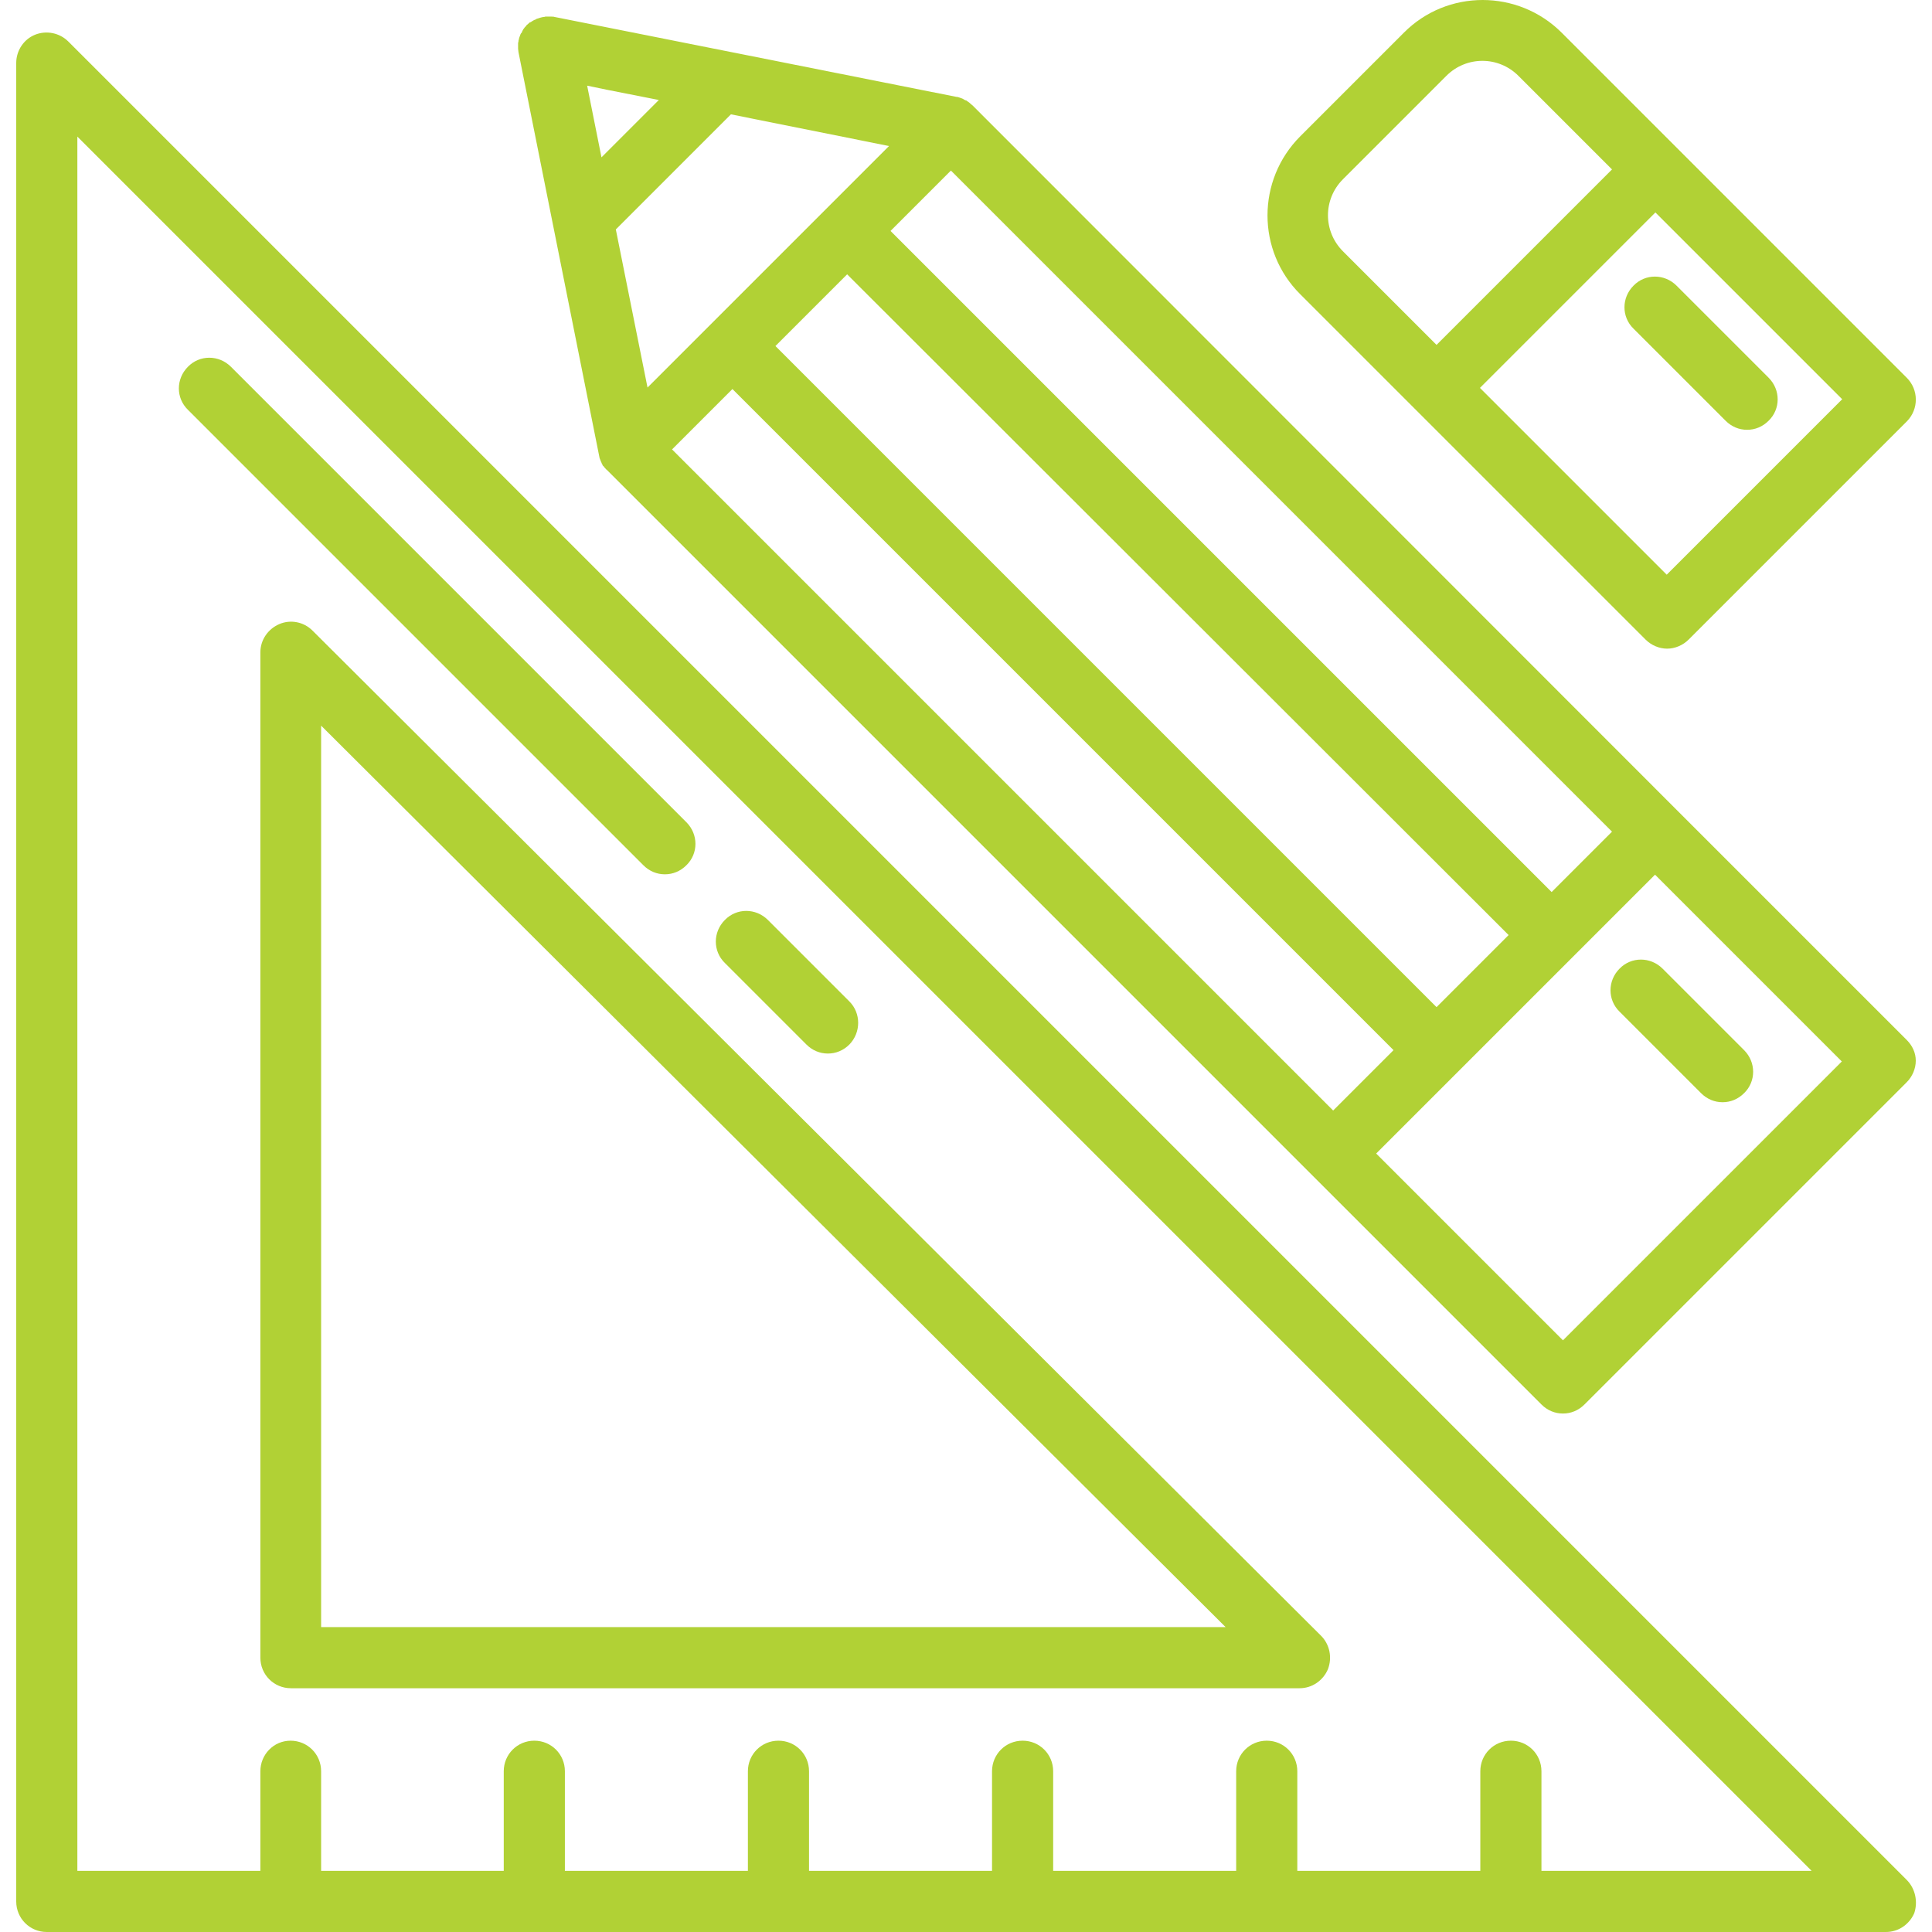
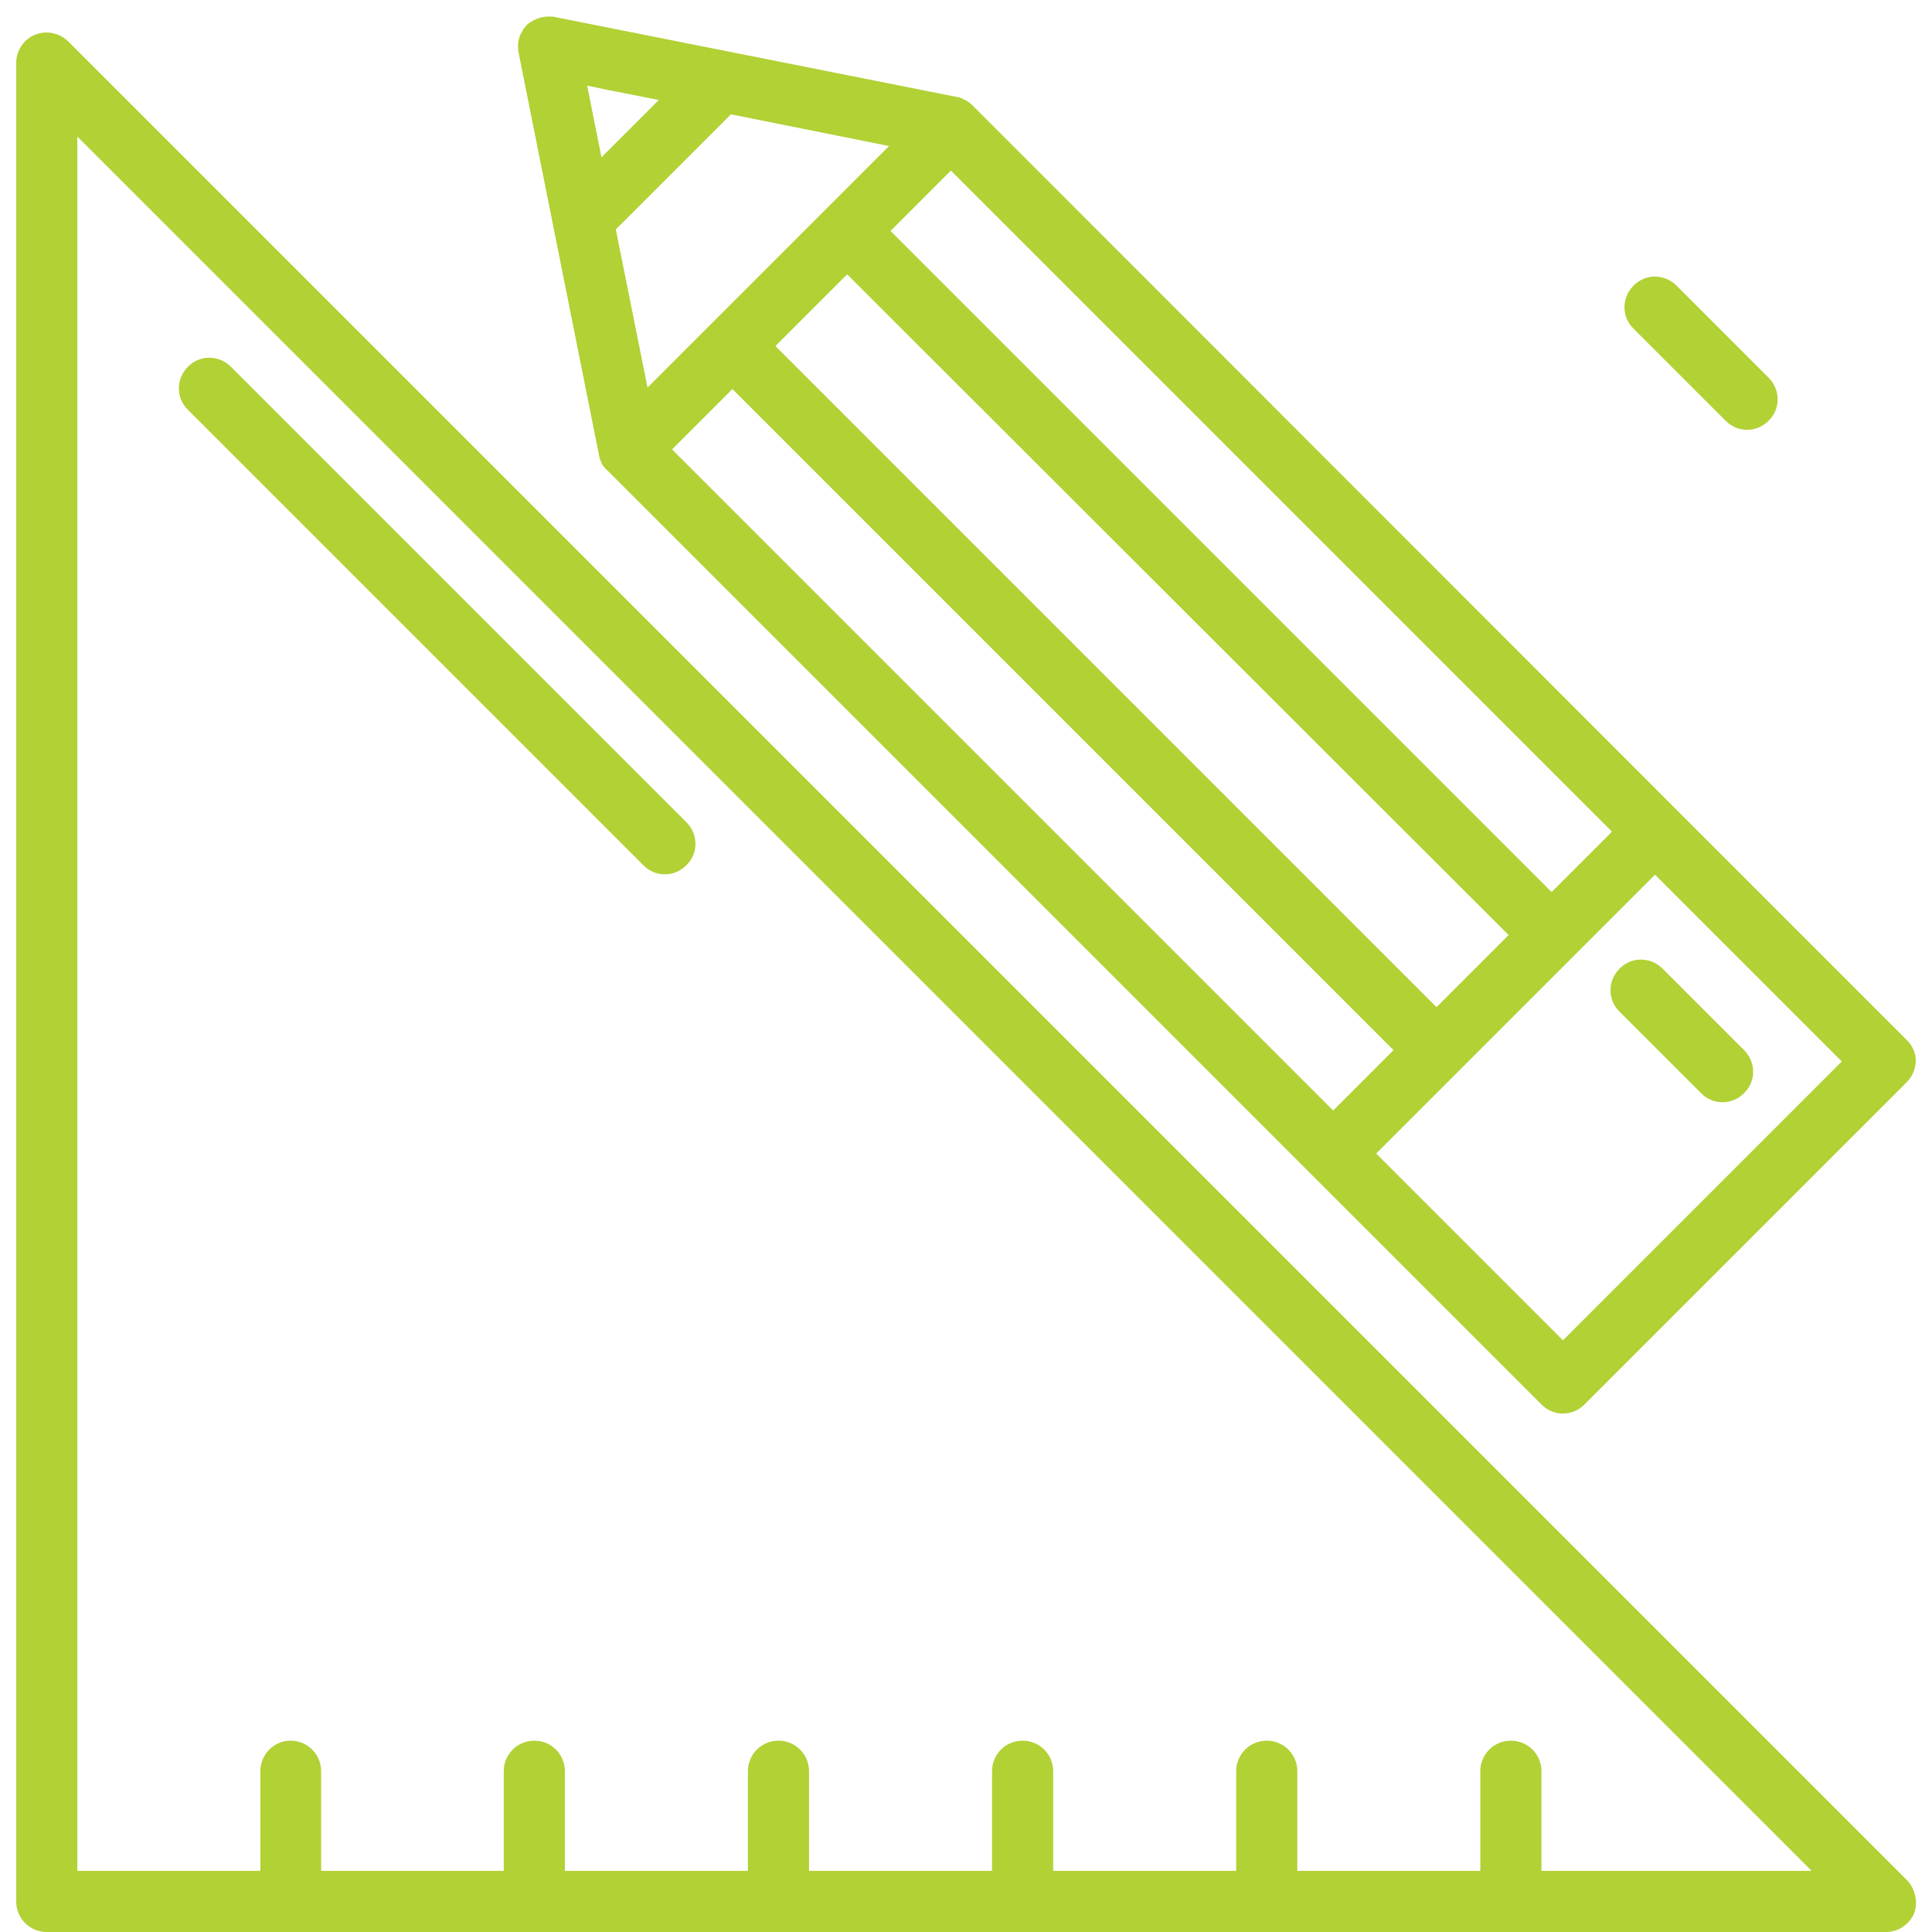
<svg xmlns="http://www.w3.org/2000/svg" version="1.1" id="Layer_1" x="0px" y="0px" viewBox="0 0 512 512" style="enable-background:new 0 0 512 512;" xml:space="preserve">
  <style type="text/css">
	.st0{fill:#B1D135;}
</style>
  <g>
    <g>
      <path class="st0" d="M505.3,498.2L18.1,11c-2.3-2.3-5.8-3-8.8-1.8c-3,1.2-5,4.2-5,7.5v487.2c0,4.5,3.6,8.1,8.1,8.1h64.7h64.7h64.7    h64.7h64.7h64.7h99.2c3.3,0,6.2-2,7.5-5C508.3,504,507.6,500.5,505.3,498.2z M408.5,495.8L408.5,495.8v-26.4    c0-4.5-3.6-8.1-8.1-8.1c-4.5,0-8.1,3.6-8.1,8.1v26.4h-48.5v-26.4c0-4.5-3.6-8.1-8.1-8.1c-4.5,0-8.1,3.6-8.1,8.1v26.4h-48.5v-26.4    c0-4.5-3.6-8.1-8.1-8.1c-4.5,0-8.1,3.6-8.1,8.1v26.4h-48.5v-26.4c0-4.5-3.6-8.1-8.1-8.1s-8.1,3.6-8.1,8.1v26.4h-48.5v-26.4    c0-4.5-3.6-8.1-8.1-8.1s-8.1,3.6-8.1,8.1v26.4H85.1v-26.4c0-4.5-3.6-8.1-8.1-8.1S69,465,69,469.4v26.4H20.5V36.2l459.6,459.6    L408.5,495.8L408.5,495.8z" />
    </g>
  </g>
  <g>
    <g>
-       <path class="st0" d="M350.1,433.5L82.8,167.1c-2.3-2.3-5.8-3-8.8-1.7c-3,1.3-5,4.2-5,7.5v266.4c0,4.5,3.6,8.1,8.1,8.1h267.3    c3.3,0,6.2-2,7.5-5C353.1,439.3,352.4,435.8,350.1,433.5z M85.1,431.2V192.3l239.7,238.9H85.1z" />
-     </g>
+       </g>
  </g>
  <g>
    <g>
      <path class="st0" d="M181.9,217.9L61.2,97.2c-3.2-3.2-8.3-3.2-11.4,0c-3.2,3.2-3.2,8.3,0,11.4l120.7,120.7    c1.6,1.6,3.6,2.4,5.7,2.4c2.1,0,4.1-0.8,5.7-2.4C185.1,226.2,185.1,221.1,181.9,217.9z" />
    </g>
  </g>
  <g>
    <g>
-       <path class="st0" d="M225.1,265.4l-21.6-21.6c-3.2-3.2-8.3-3.2-11.4,0c-3.2,3.2-3.2,8.3,0,11.4l21.6,21.6c1.6,1.6,3.6,2.4,5.7,2.4    s4.1-0.8,5.7-2.4C228.2,273.6,228.2,268.5,225.1,265.4z" />
-     </g>
+       </g>
  </g>
  <g>
    <g>
      <path class="st0" d="M505.3,275.6l-61-61L257.8,28c0,0,0,0,0,0l0,0c0,0-0.1-0.1-0.1-0.1c-0.2-0.1-0.3-0.3-0.5-0.4    c-0.1-0.1-0.1-0.1-0.2-0.2c-0.1-0.1-0.3-0.2-0.4-0.3c-0.1-0.1-0.2-0.1-0.3-0.2c-0.1-0.1-0.2-0.2-0.4-0.2c-0.1-0.1-0.3-0.1-0.4-0.2    c-0.1-0.1-0.2-0.1-0.3-0.2c-0.2-0.1-0.3-0.1-0.5-0.2c-0.1,0-0.2-0.1-0.3-0.1c-0.2-0.1-0.4-0.1-0.6-0.2c-0.1,0-0.1,0-0.2,0l0,0    c0,0,0,0,0,0L147,4.5c-0.3-0.1-0.6-0.1-0.9-0.1c0,0-0.1,0-0.1,0c-0.1,0-0.1,0-0.2,0c-0.1,0-0.3,0-0.4,0c-0.1,0-0.2,0-0.3,0    c-0.1,0-0.2,0-0.2,0c0,0-0.1,0-0.1,0c0,0-0.1,0-0.1,0c-0.2,0-0.3,0-0.5,0.1c-0.1,0-0.1,0-0.2,0c-0.6,0.1-1.2,0.3-1.8,0.5    c0,0-0.1,0-0.1,0.1c-0.2,0.1-0.3,0.1-0.5,0.2c-0.1,0-0.1,0.1-0.2,0.1c-0.1,0-0.1,0.1-0.2,0.1c-0.1,0.1-0.2,0.1-0.3,0.2    c-0.1,0.1-0.2,0.1-0.3,0.2c0,0,0,0-0.1,0c-0.1,0-0.1,0.1-0.2,0.1c0,0-0.1,0.1-0.1,0.1c-0.1,0.1-0.1,0.1-0.2,0.2    c-0.1,0.1-0.2,0.2-0.4,0.3c0,0-0.1,0.1-0.1,0.2c-0.1,0.1-0.3,0.3-0.4,0.4c0,0,0,0.1-0.1,0.1c0,0,0,0,0,0c0,0.1-0.1,0.1-0.1,0.2    c-0.1,0.1-0.2,0.2-0.3,0.4c0,0,0,0,0,0c0,0.1-0.1,0.1-0.1,0.2c0,0.1-0.1,0.1-0.1,0.2c0,0.1-0.1,0.2-0.1,0.2c0,0,0,0,0,0.1    C138.1,8.8,138,8.9,138,9c0,0,0,0.1-0.1,0.1c0,0,0,0.1,0,0.1c-0.1,0.3-0.2,0.5-0.3,0.8c0,0,0,0,0,0c-0.1,0.3-0.1,0.6-0.2,0.8    c0,0.1,0,0.2,0,0.2c0,0.1-0.1,0.3-0.1,0.4c0,0.1,0,0.2,0,0.2c0,0.1,0,0.2,0,0.3c0,0.1,0,0.2,0,0.3c0,0.1,0,0.3,0,0.4    c0,0.1,0,0.2,0,0.2c0,0,0,0.1,0,0.1c0,0.3,0.1,0.6,0.1,0.9l21.3,106.6c0,0,0,0,0,0l0,0c0,0.2,0.1,0.3,0.1,0.5    c0,0.2,0.1,0.3,0.1,0.5c0.1,0.2,0.1,0.3,0.2,0.5c0,0.1,0.1,0.2,0.1,0.3c0.1,0.1,0.1,0.3,0.2,0.4c0,0.1,0.1,0.2,0.1,0.3    c0.1,0.1,0.2,0.3,0.2,0.4c0.1,0.1,0.1,0.2,0.2,0.2c0.1,0.1,0.2,0.3,0.3,0.4c0.1,0.1,0.1,0.1,0.2,0.2c0.1,0.1,0.2,0.3,0.4,0.4    c0,0,0.1,0.1,0.1,0.1l186.6,186.6l61,61c1.6,1.6,3.6,2.4,5.7,2.4s4.1-0.8,5.7-2.4l85.4-85.4c1.5-1.5,2.4-3.6,2.4-5.7    S506.8,277.1,505.3,275.6z M252,45.2l175.2,175.2l-16,16L236,61.2L252,45.2z M399.8,247.8l-19.1,19.1L205.5,91.7l9.5-9.5    c0,0,0,0,0,0l9.5-9.5L399.8,247.8z M159.4,41.7l-3.8-19l5.3,1.1l13.7,2.7L159.4,41.7z M163.2,60.8l30.5-30.5l41.9,8.4l-32,32    c0,0,0,0,0,0l-15.2,15.2c0,0,0,0,0,0l-16.8,16.8L163.2,60.8z M178.1,119.1l16-16l175.2,175.2l-16,16L178.1,119.1z M414.2,355.2    l-49.5-49.5l21.7-21.7l52.2-52.2l49.5,49.5L414.2,355.2z" />
    </g>
  </g>
  <g>
    <g>
      <path class="st0" d="M462.2,278.3l-21.6-21.6c-3.2-3.2-8.3-3.2-11.4,0c-3.2,3.2-3.2,8.3,0,11.4l21.6,21.6c1.6,1.6,3.6,2.4,5.7,2.4    s4.1-0.8,5.7-2.4C465.4,286.6,465.4,281.5,462.2,278.3z" />
    </g>
  </g>
  <g>
    <g>
-       <path class="st0" d="M505.3,100.1l-61-61L413.9,8.7c-11.6-11.6-30.4-11.6-41.9,0l-27.4,27.4c-11.6,11.6-11.6,30.4,0,41.9    l30.5,30.5l61,61c1.5,1.5,3.6,2.4,5.7,2.4s4.2-0.9,5.7-2.4l57.9-57.9C508.5,108.4,508.5,103.3,505.3,100.1z M355.9,66.6    c-5.3-5.3-5.3-13.8,0-19.1l27.4-27.4c5.3-5.3,13.8-5.3,19.1,0l24.8,24.8l-46.5,46.5L355.9,66.6z M441.7,152.3l-49.5-49.5    l46.5-46.5l49.5,49.5L441.7,152.3z" />
-     </g>
+       </g>
  </g>
  <g>
    <g>
      <path class="st0" d="M468.7,100.1l-24.4-24.4c-3.2-3.2-8.3-3.2-11.4,0c-3.2,3.2-3.2,8.3,0,11.4l24.4,24.4c1.6,1.6,3.6,2.4,5.7,2.4    s4.1-0.8,5.7-2.4C471.9,108.4,471.9,103.3,468.7,100.1z" />
    </g>
  </g>
</svg>